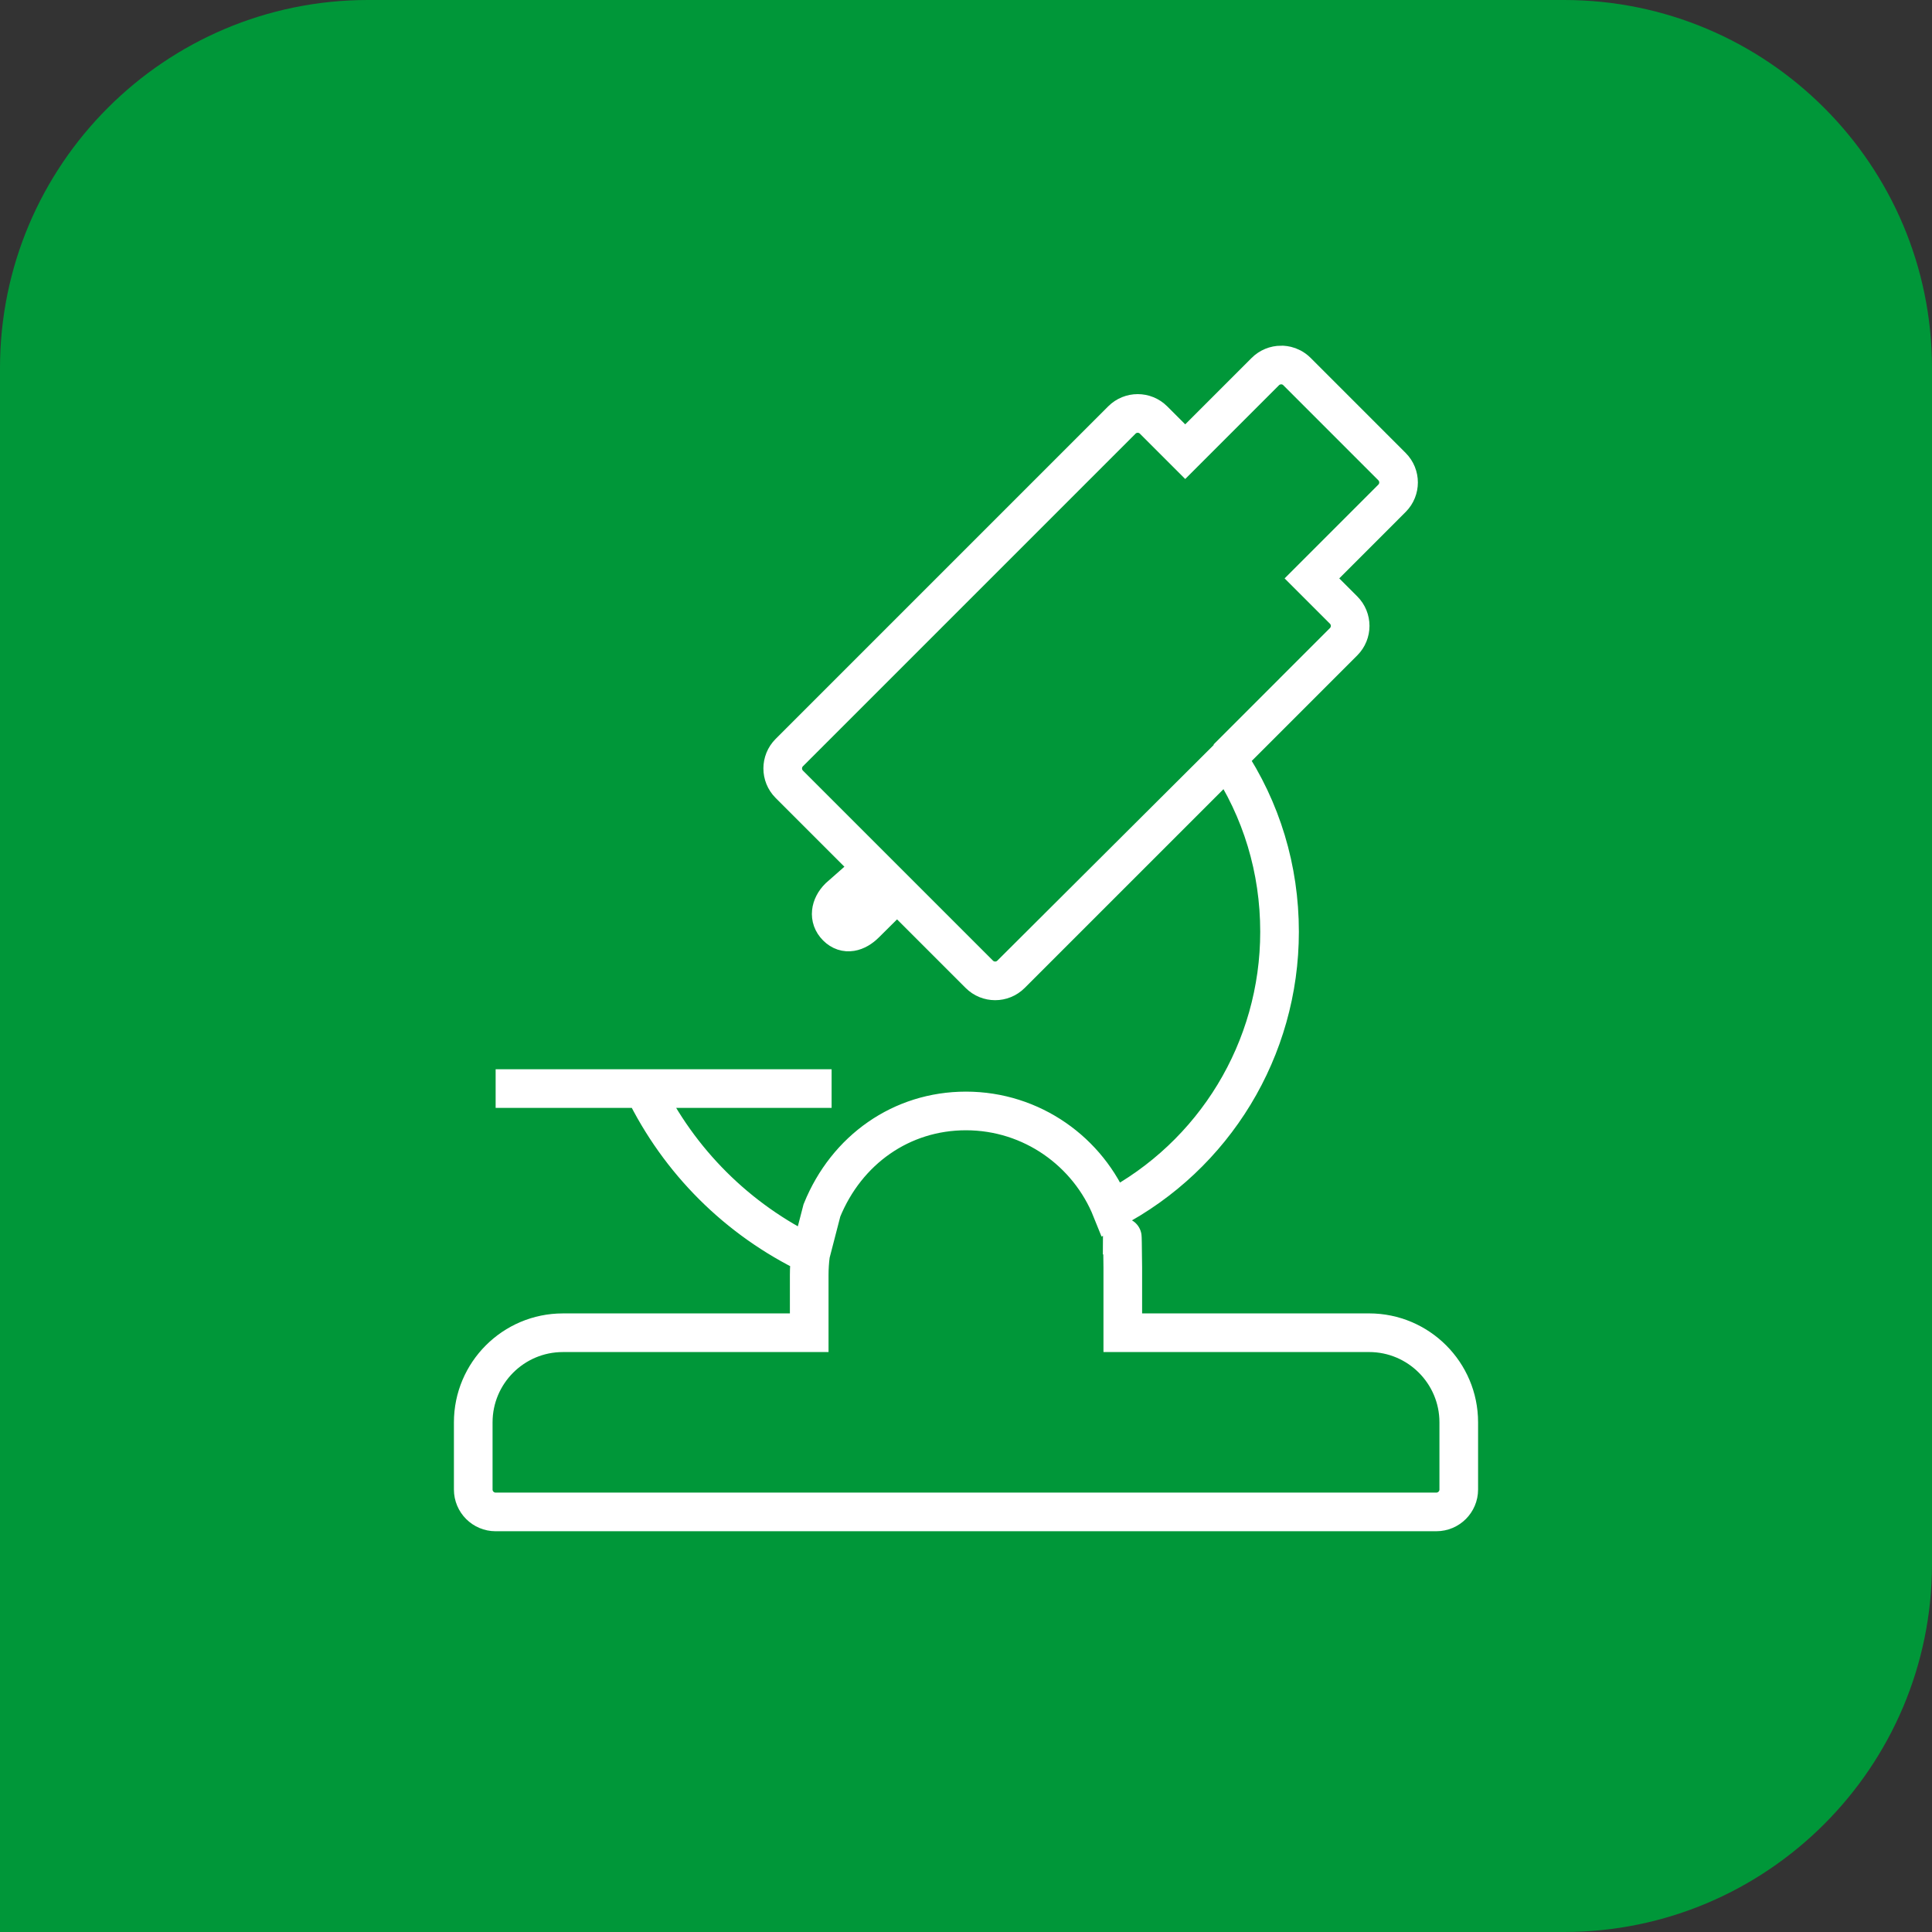
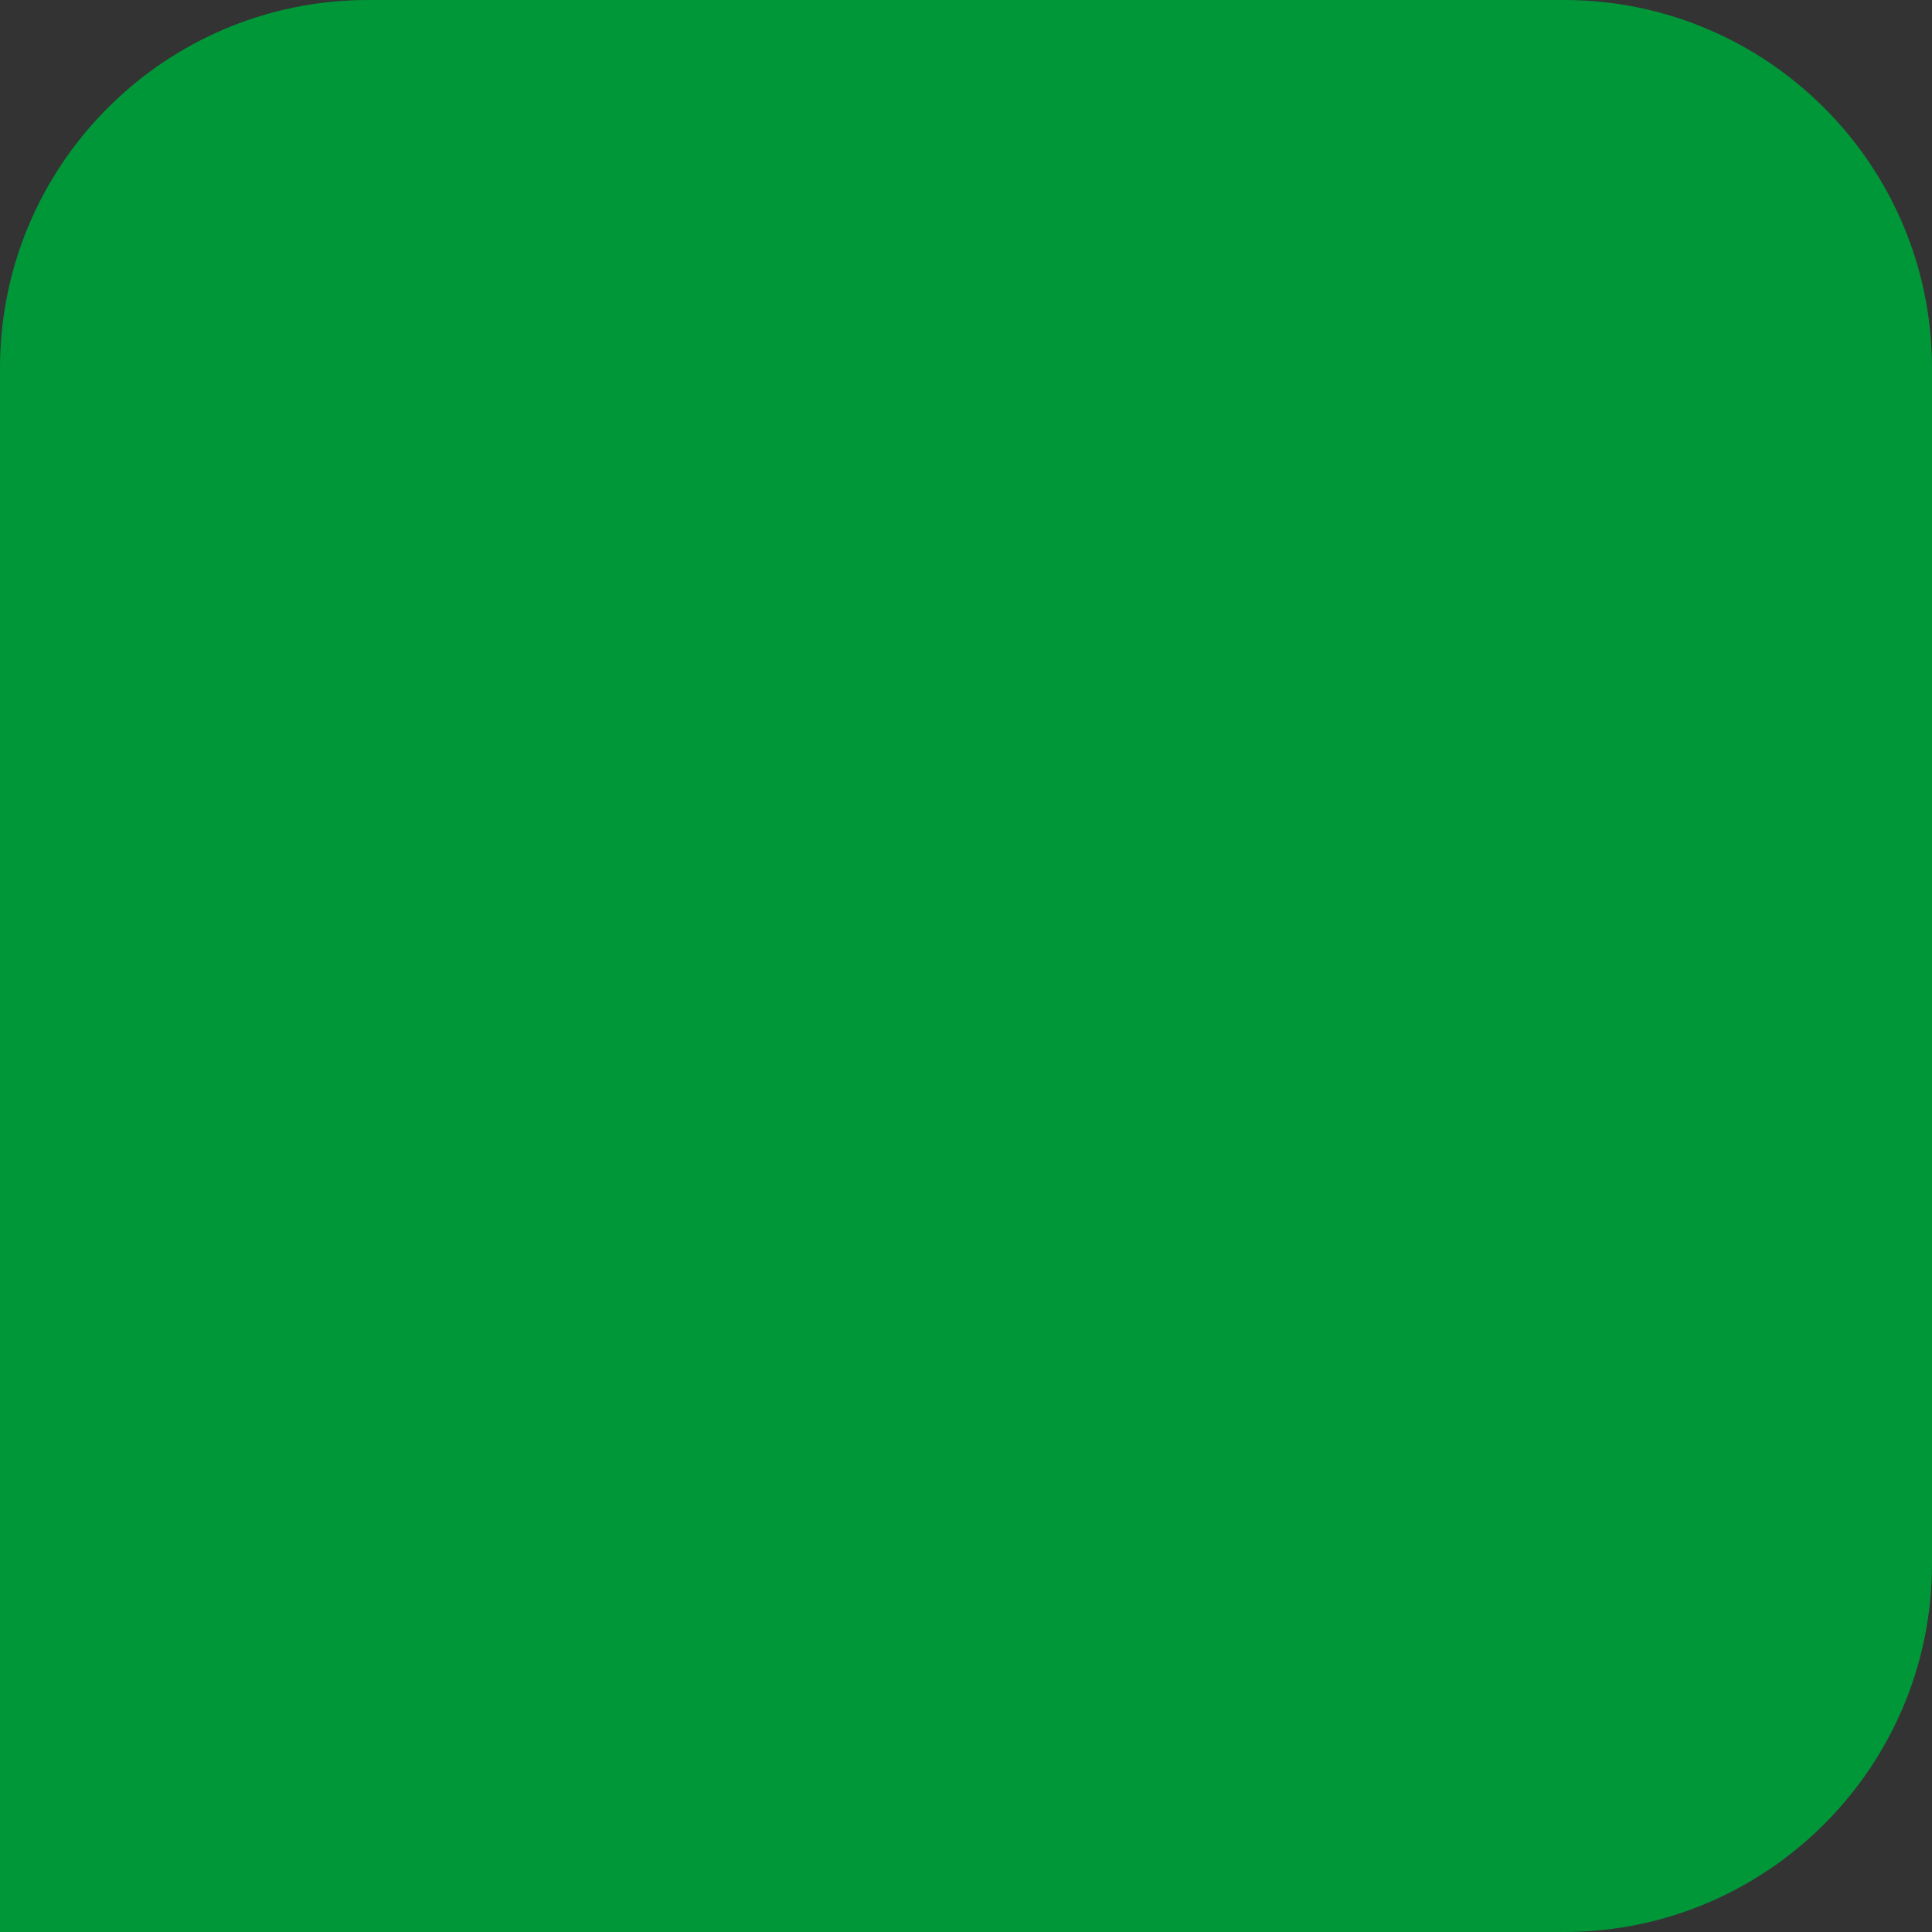
<svg xmlns="http://www.w3.org/2000/svg" id="Livello_2" width="141.732" height="141.732" viewBox="0 0 141.732 141.732">
  <rect x="0" y="0" width="141.732" height="141.732" fill="#333333" stroke="none" />
  <defs>
    <style>.cls-1{fill:#009739;}.cls-2{fill:none;stroke:#fff;stroke-miterlimit:10;stroke-width:2.835px;}</style>
  </defs>
  <g id="Livello_1-2">
    <path class="cls-1" d="M26.996,0h87.74c14.9,0,26.996,12.097,26.996,26.996v87.74c0,14.899-12.096,26.996-26.996,26.996H0V26.996C0,12.096,12.096,0,26.996,0Z" />
-     <path class="cls-2" d="M36.36,79.859h10.86c2.598,5.344,6.886,9.615,12.237,12.19-.059.492-.093.987-.093,1.483v4.238h-18.074c-3.624,0-6.573,2.948-6.573,6.573v4.929c0,.907.736,1.643,1.643,1.643h45.215M42.641,79.859h18.366M90.026,55.62l8.541-8.542c.642-.642.642-1.682,0-2.324l-2.323-2.323,5.874-5.876c.641-.642.641-1.682,0-2.324l-6.97-6.972c-.526-.525-1.144-.478-1.162-.481-.436,0-.854.173-1.162.481l-5.876,5.876-2.323-2.323c-.642-.641-1.682-.642-2.324,0-.101.101-24.203,24.203-24.399,24.399-.641.641-.642,1.682-0,2.324l6.113,6.113-2.471,2.178c-.641.642-.799,1.525-.157,2.166.641.641,1.451.41,2.092-.232l2.333-2.315,6.031,6.031c.642.641,1.682.642,2.324,0,.017-.017,15.834-15.834,15.858-15.857,2.52,3.77,3.843,8.136,3.843,12.736,0,8.619-4.782,16.43-12.326,20.38-1.699-4.234-5.843-7.234-10.678-7.235h-.002c-4.725,0-8.756,2.841-10.565,7.295l-.842,3.252M78.26,110.914h27.112c.907,0,1.643-.736,1.643-1.643v-4.929c0-3.624-2.948-6.573-6.573-6.573h-18.074v-4.765c0-.331-.045-4.207-.045-.982" />
  </g>
</svg>